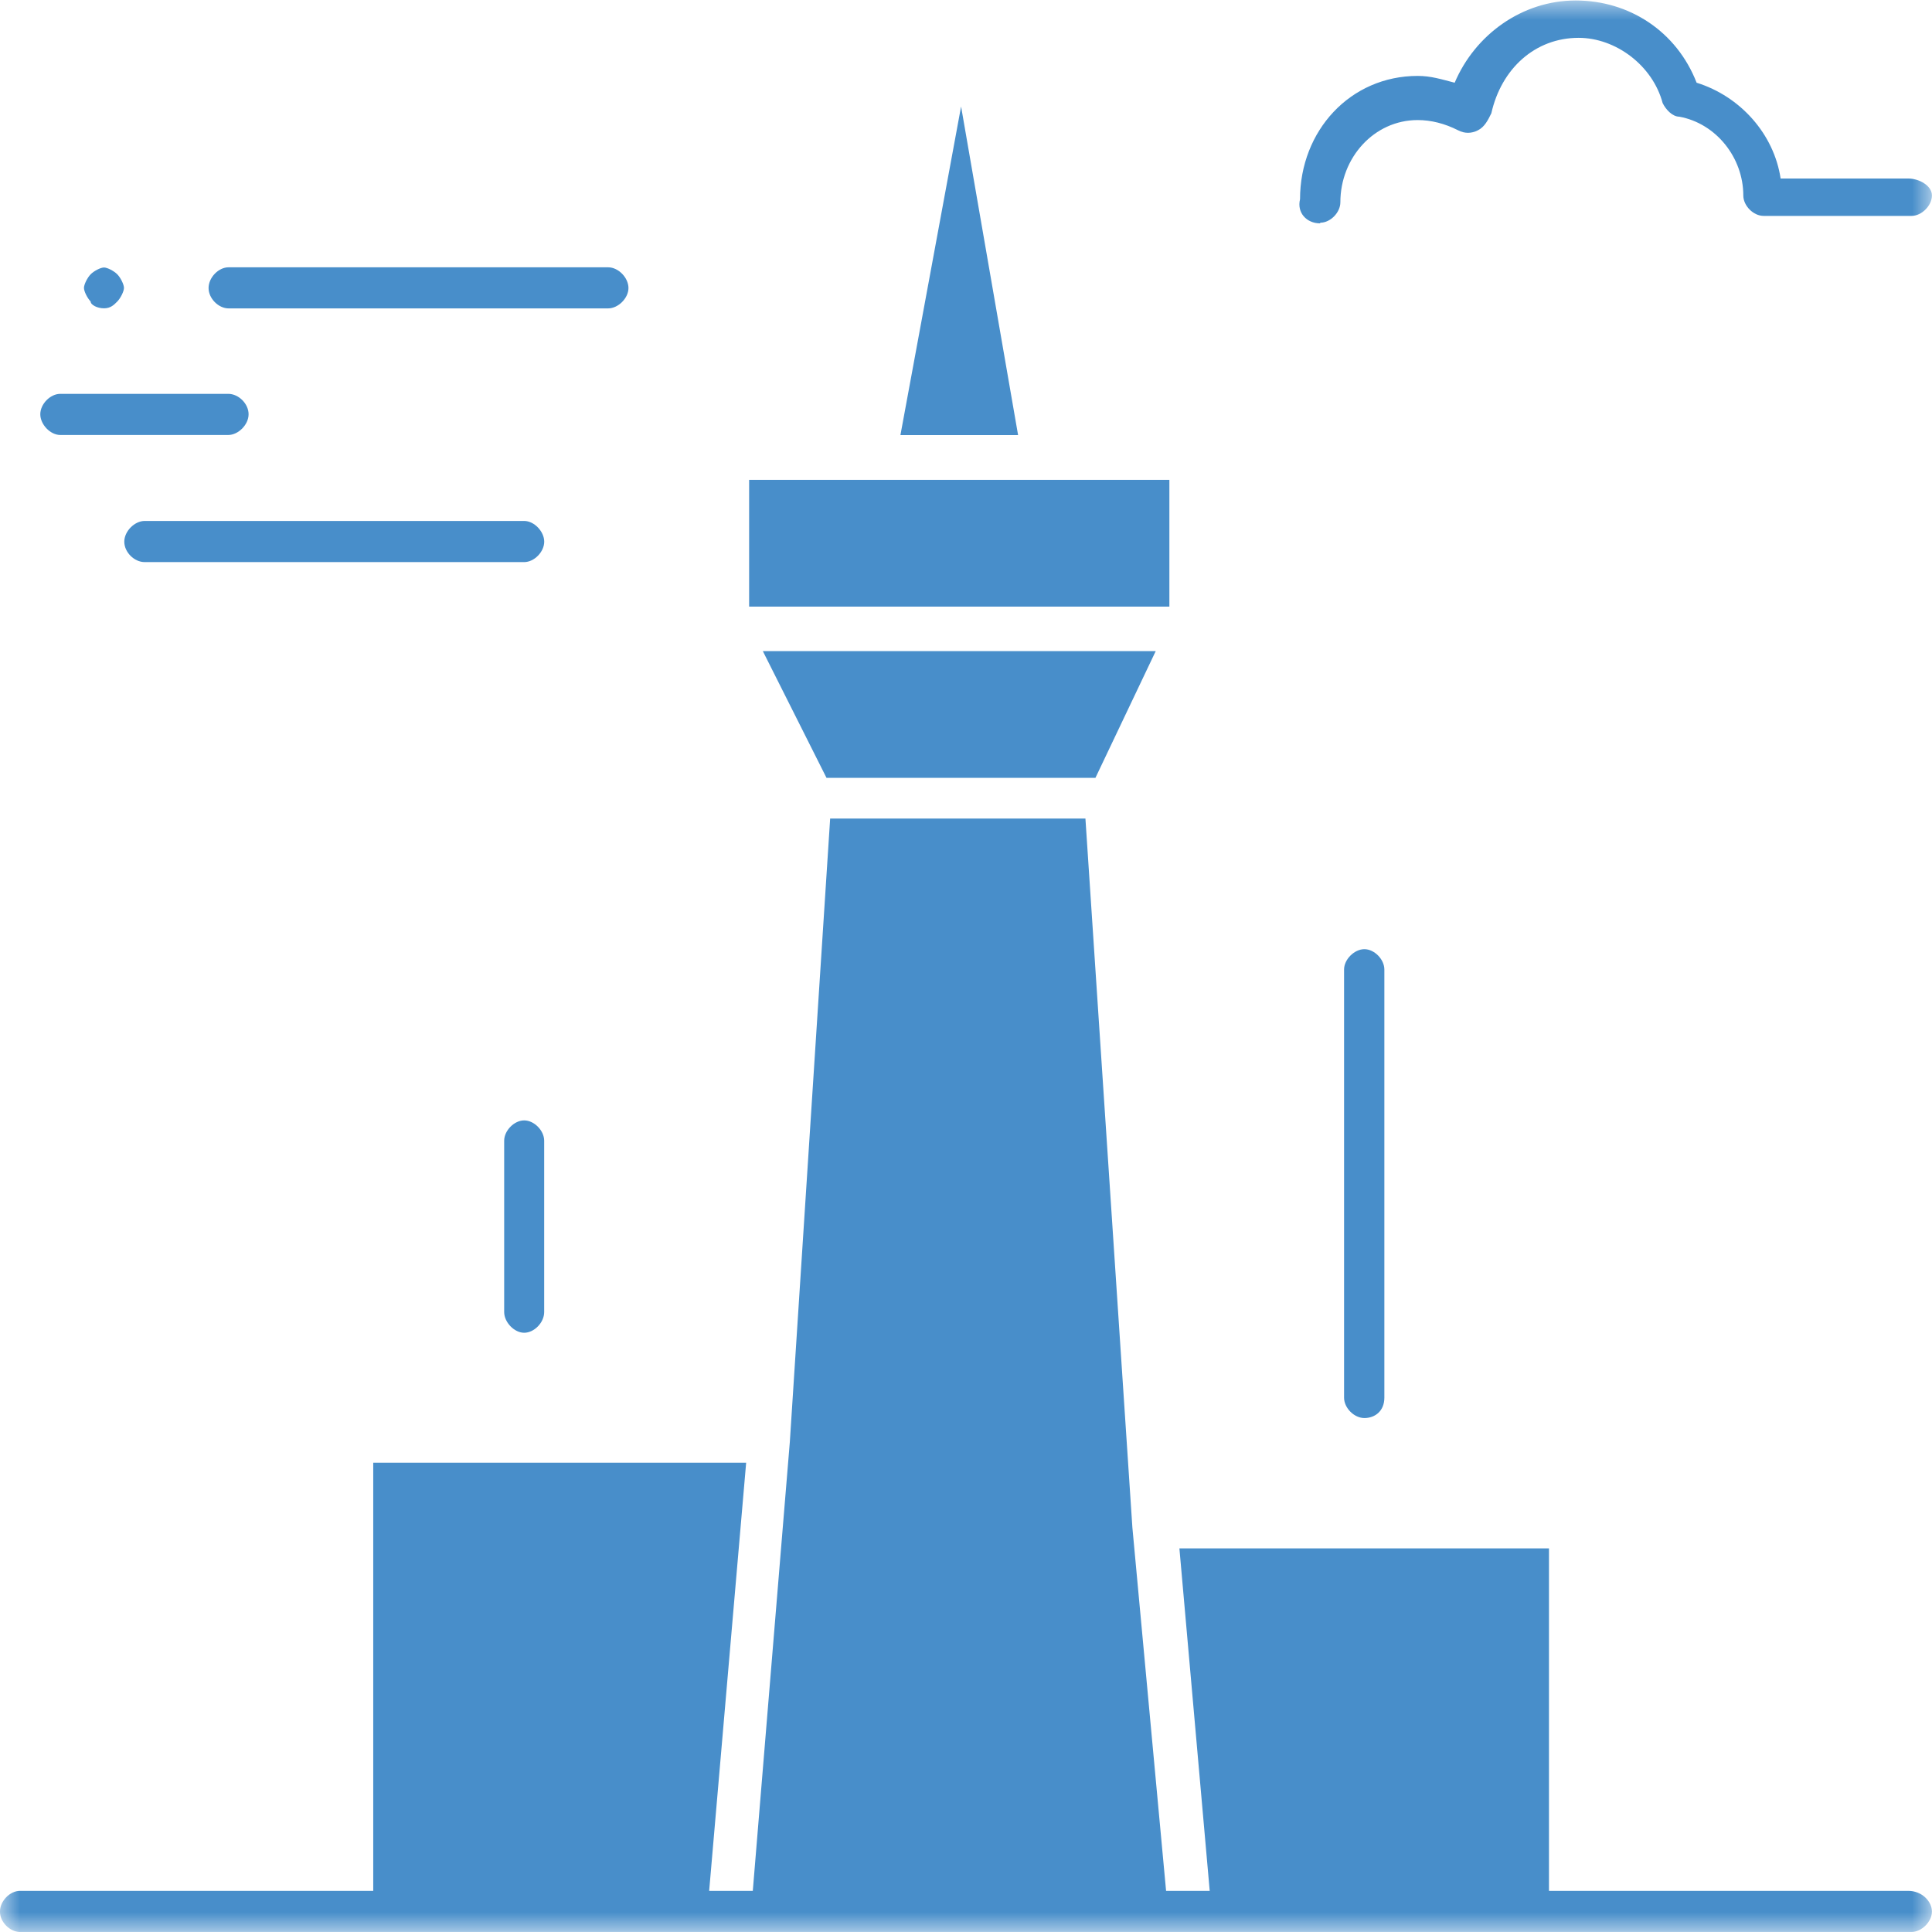
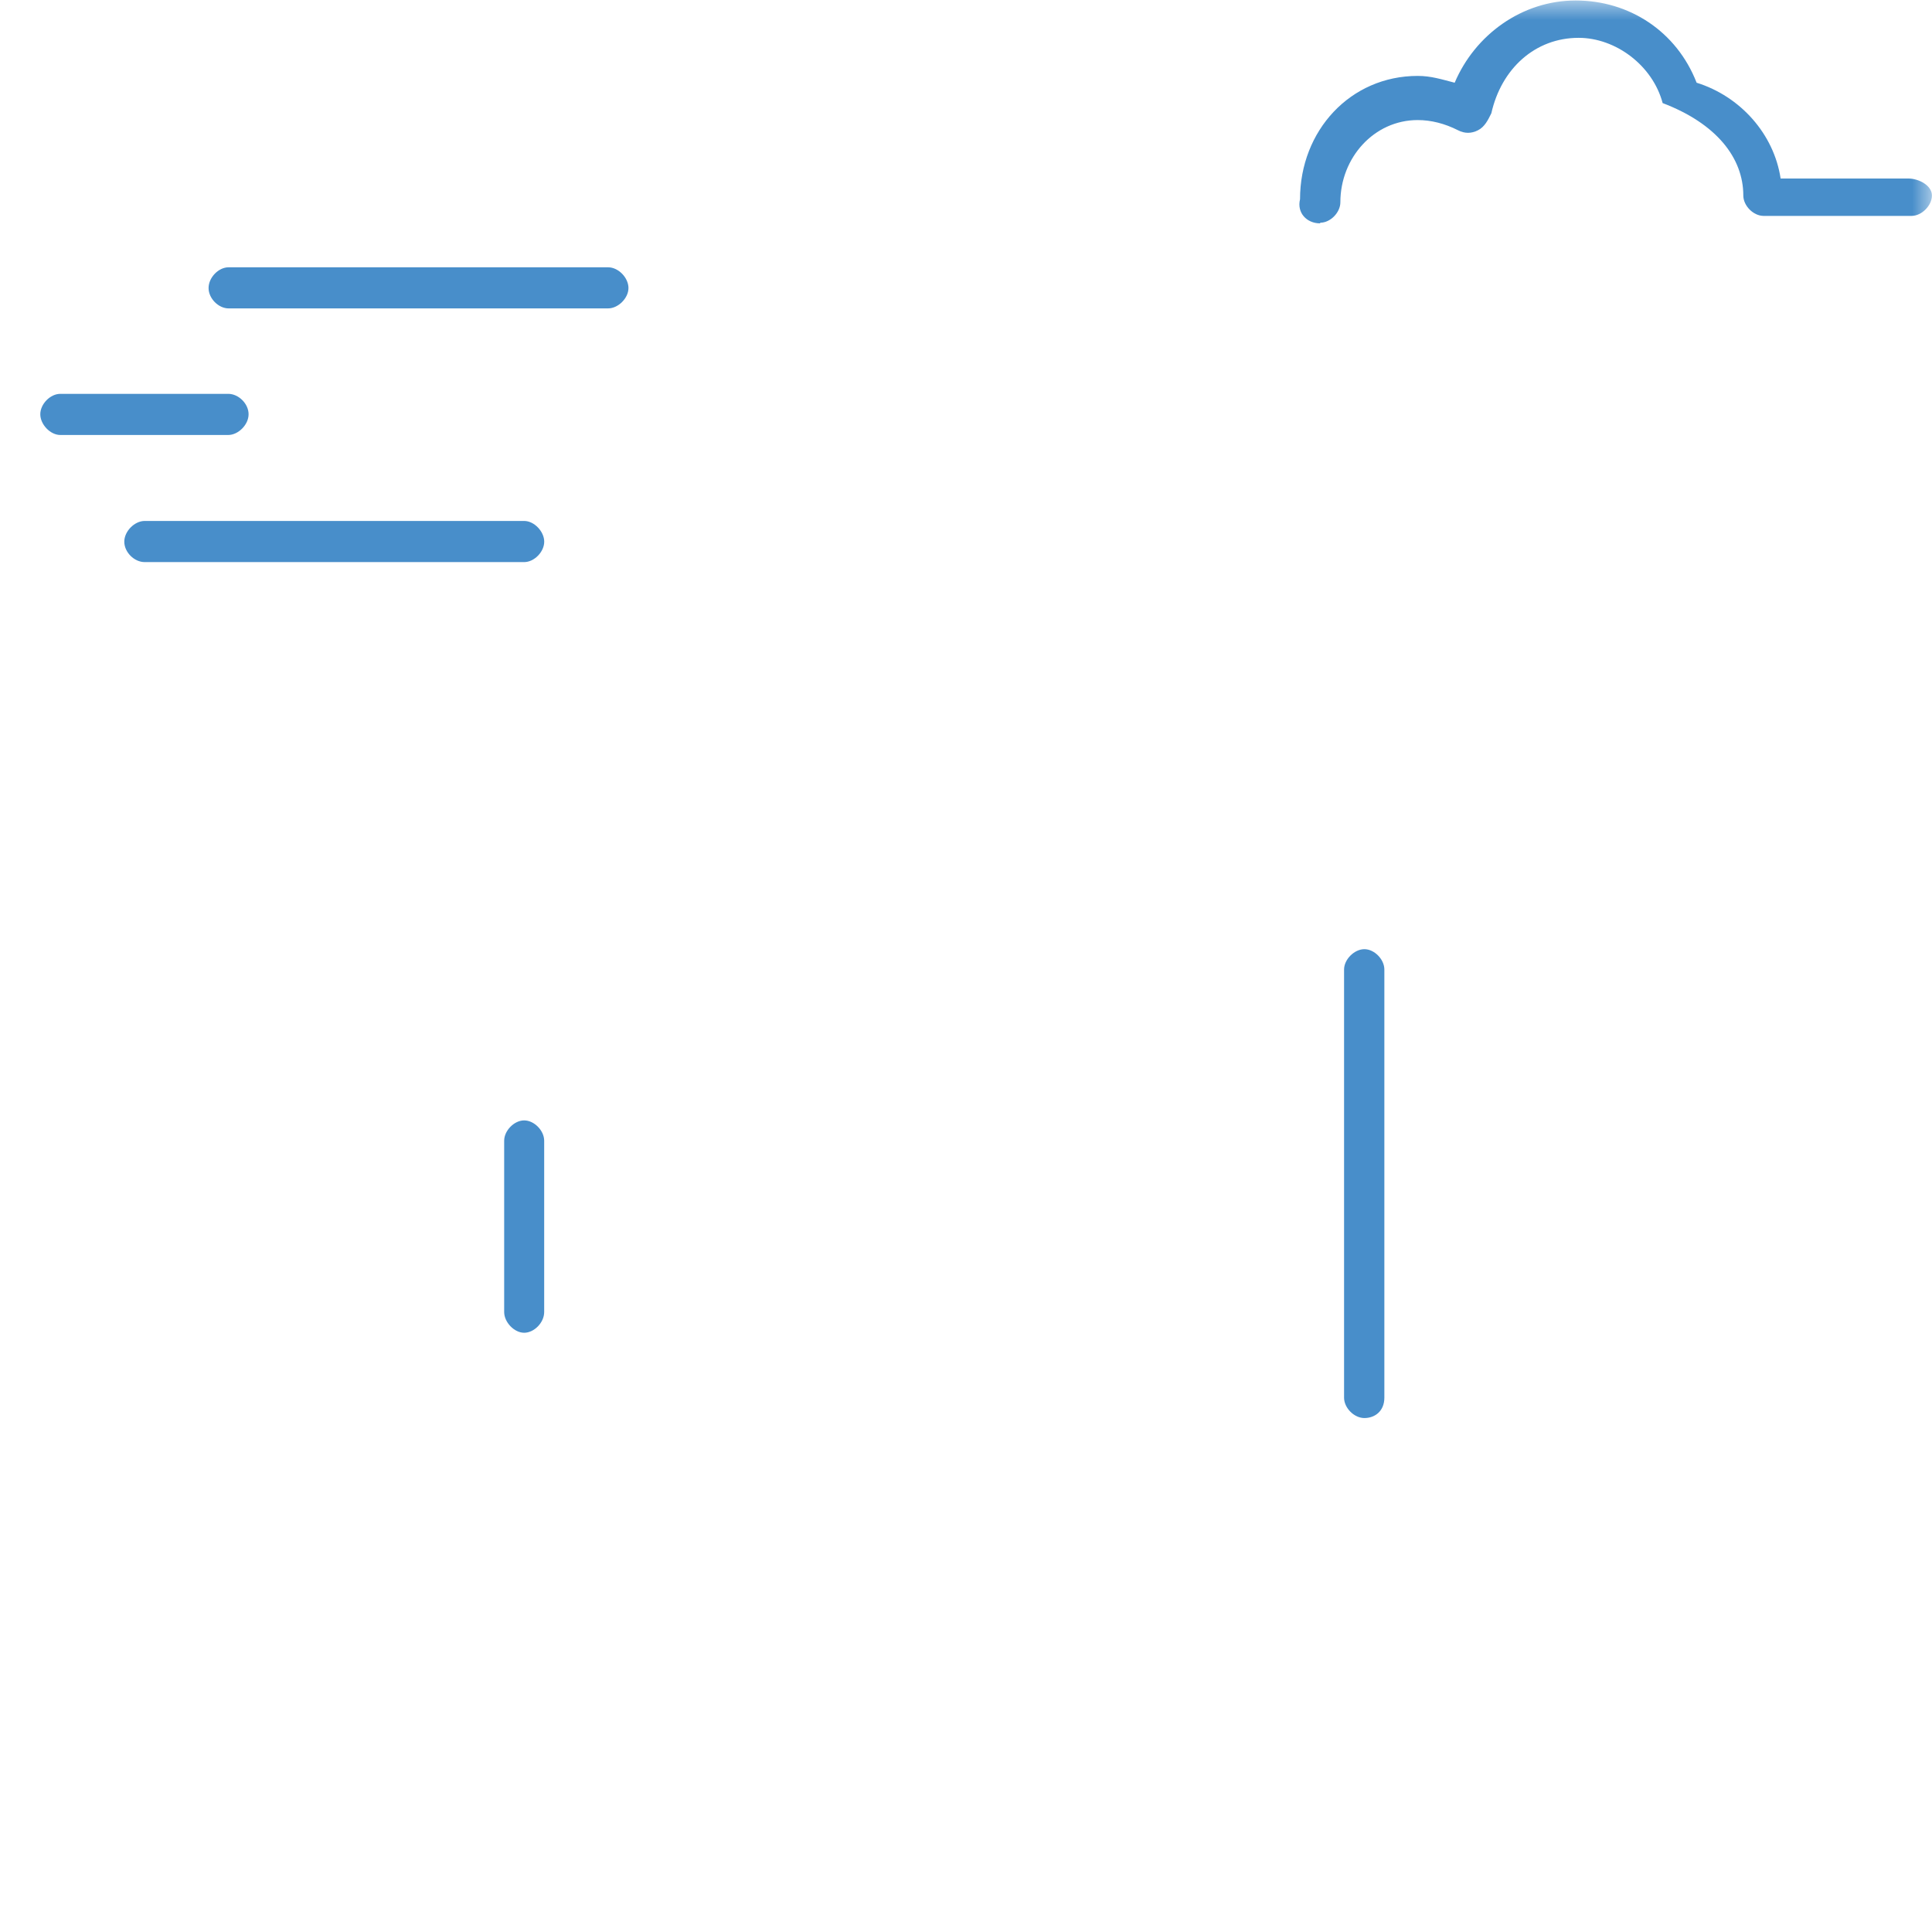
<svg xmlns="http://www.w3.org/2000/svg" width="48" height="48" viewBox="0 0 48 48" fill="none">
  <mask id="mask0_7602_15090" style="mask-type:luminance" maskUnits="userSpaceOnUse" x="-1" y="0" width="49" height="49">
    <path d="M47.998 0.002H-0.001V48.001H47.998V0.002Z" fill="white" />
  </mask>
  <g mask="url(#mask0_7602_15090)">
-     <path d="M29.053 11.922H25.965H21.784H18.612V15.071H29.053V11.922Z" fill="#488ECA" />
-     <path d="M2.583 7.66C2.748 7.66 2.831 7.575 2.914 7.491C2.997 7.406 3.08 7.237 3.08 7.153C3.08 7.069 2.997 6.9 2.914 6.815C2.831 6.731 2.666 6.646 2.583 6.646C2.5 6.646 2.334 6.731 2.252 6.815C2.169 6.9 2.086 7.069 2.086 7.153C2.086 7.237 2.169 7.406 2.252 7.491C2.252 7.575 2.417 7.66 2.583 7.66Z" fill="#488ECA" />
-     <path d="M47.419 46.978H38.484V38.469H29.302L30.055 46.978H28.971L28.134 37.954L26.967 20.336H20.625L19.623 35.826L18.703 46.978H17.619L18.538 36.341H9.273V46.978H0.496C0.247 46.978 -0.001 47.231 -0.001 47.493C-0.001 47.754 0.247 47.999 0.496 47.999H47.493C47.741 47.999 47.998 47.746 47.998 47.493C47.998 47.239 47.75 46.978 47.41 46.978H47.419Z" fill="#488ECA" />
-     <path d="M27.216 19.325L28.714 16.176H18.952L20.534 19.325H27.216Z" fill="#488ECA" />
-     <path d="M23.878 2.646L22.371 10.809H25.294L23.878 2.646Z" fill="#488ECA" />
    <path d="M33.393 24.088V34.725C33.393 34.978 33.641 35.231 33.898 35.231C34.154 35.231 34.394 35.063 34.394 34.725V24.088C34.394 23.835 34.146 23.582 33.898 23.582C33.649 23.582 33.393 23.835 33.393 24.088Z" fill="#488ECA" />
-     <path d="M32.804 5.533C33.053 5.533 33.301 5.279 33.301 5.026C33.301 3.92 34.137 2.983 35.222 2.983C35.553 2.983 35.893 3.068 36.224 3.236C36.39 3.321 36.555 3.321 36.721 3.236C36.886 3.152 36.969 2.983 37.052 2.814C37.3 1.708 38.137 0.94 39.221 0.94C40.14 0.94 41.059 1.624 41.308 2.561C41.391 2.73 41.556 2.899 41.722 2.899C42.641 3.068 43.312 3.92 43.312 4.857C43.312 5.11 43.56 5.364 43.817 5.364H47.493C47.741 5.364 47.998 5.11 47.998 4.857C47.998 4.604 47.667 4.435 47.41 4.435H44.239C44.073 3.329 43.237 2.392 42.152 2.055C41.656 0.78 40.48 0.012 39.147 0.012C37.814 0.012 36.646 0.864 36.141 2.055C35.81 1.97 35.553 1.886 35.222 1.886C33.55 1.886 32.299 3.245 32.299 4.95C32.217 5.288 32.465 5.549 32.796 5.549L32.804 5.533Z" fill="#488ECA" />
+     <path d="M32.804 5.533C33.053 5.533 33.301 5.279 33.301 5.026C33.301 3.92 34.137 2.983 35.222 2.983C35.553 2.983 35.893 3.068 36.224 3.236C36.39 3.321 36.555 3.321 36.721 3.236C36.886 3.152 36.969 2.983 37.052 2.814C37.3 1.708 38.137 0.94 39.221 0.94C40.14 0.94 41.059 1.624 41.308 2.561C42.641 3.068 43.312 3.92 43.312 4.857C43.312 5.11 43.56 5.364 43.817 5.364H47.493C47.741 5.364 47.998 5.11 47.998 4.857C47.998 4.604 47.667 4.435 47.41 4.435H44.239C44.073 3.329 43.237 2.392 42.152 2.055C41.656 0.78 40.48 0.012 39.147 0.012C37.814 0.012 36.646 0.864 36.141 2.055C35.81 1.97 35.553 1.886 35.222 1.886C33.55 1.886 32.299 3.245 32.299 4.95C32.217 5.288 32.465 5.549 32.796 5.549L32.804 5.533Z" fill="#488ECA" />
    <path d="M13.023 27.836C12.775 27.836 12.526 28.089 12.526 28.342V32.597C12.526 32.85 12.775 33.112 13.023 33.112C13.272 33.112 13.52 32.859 13.52 32.597V28.342C13.52 28.089 13.272 27.836 13.023 27.836Z" fill="#488ECA" />
    <path d="M1.498 10.807H5.671C5.919 10.807 6.176 10.553 6.176 10.292C6.176 10.03 5.928 9.785 5.671 9.785H1.498C1.249 9.785 1.001 10.038 1.001 10.292C1.001 10.545 1.249 10.807 1.498 10.807Z" fill="#488ECA" />
    <path d="M5.678 7.662H15.109C15.358 7.662 15.614 7.409 15.614 7.156C15.614 6.902 15.366 6.641 15.109 6.641H5.678C5.43 6.641 5.182 6.894 5.182 7.156C5.182 7.417 5.43 7.662 5.678 7.662Z" fill="#488ECA" />
    <path d="M13.024 12.943H3.593C3.345 12.943 3.088 13.197 3.088 13.458C3.088 13.72 3.336 13.965 3.593 13.965H13.024C13.272 13.965 13.521 13.711 13.521 13.458C13.521 13.205 13.272 12.943 13.024 12.943Z" fill="#488ECA" />
  </g>
</svg>